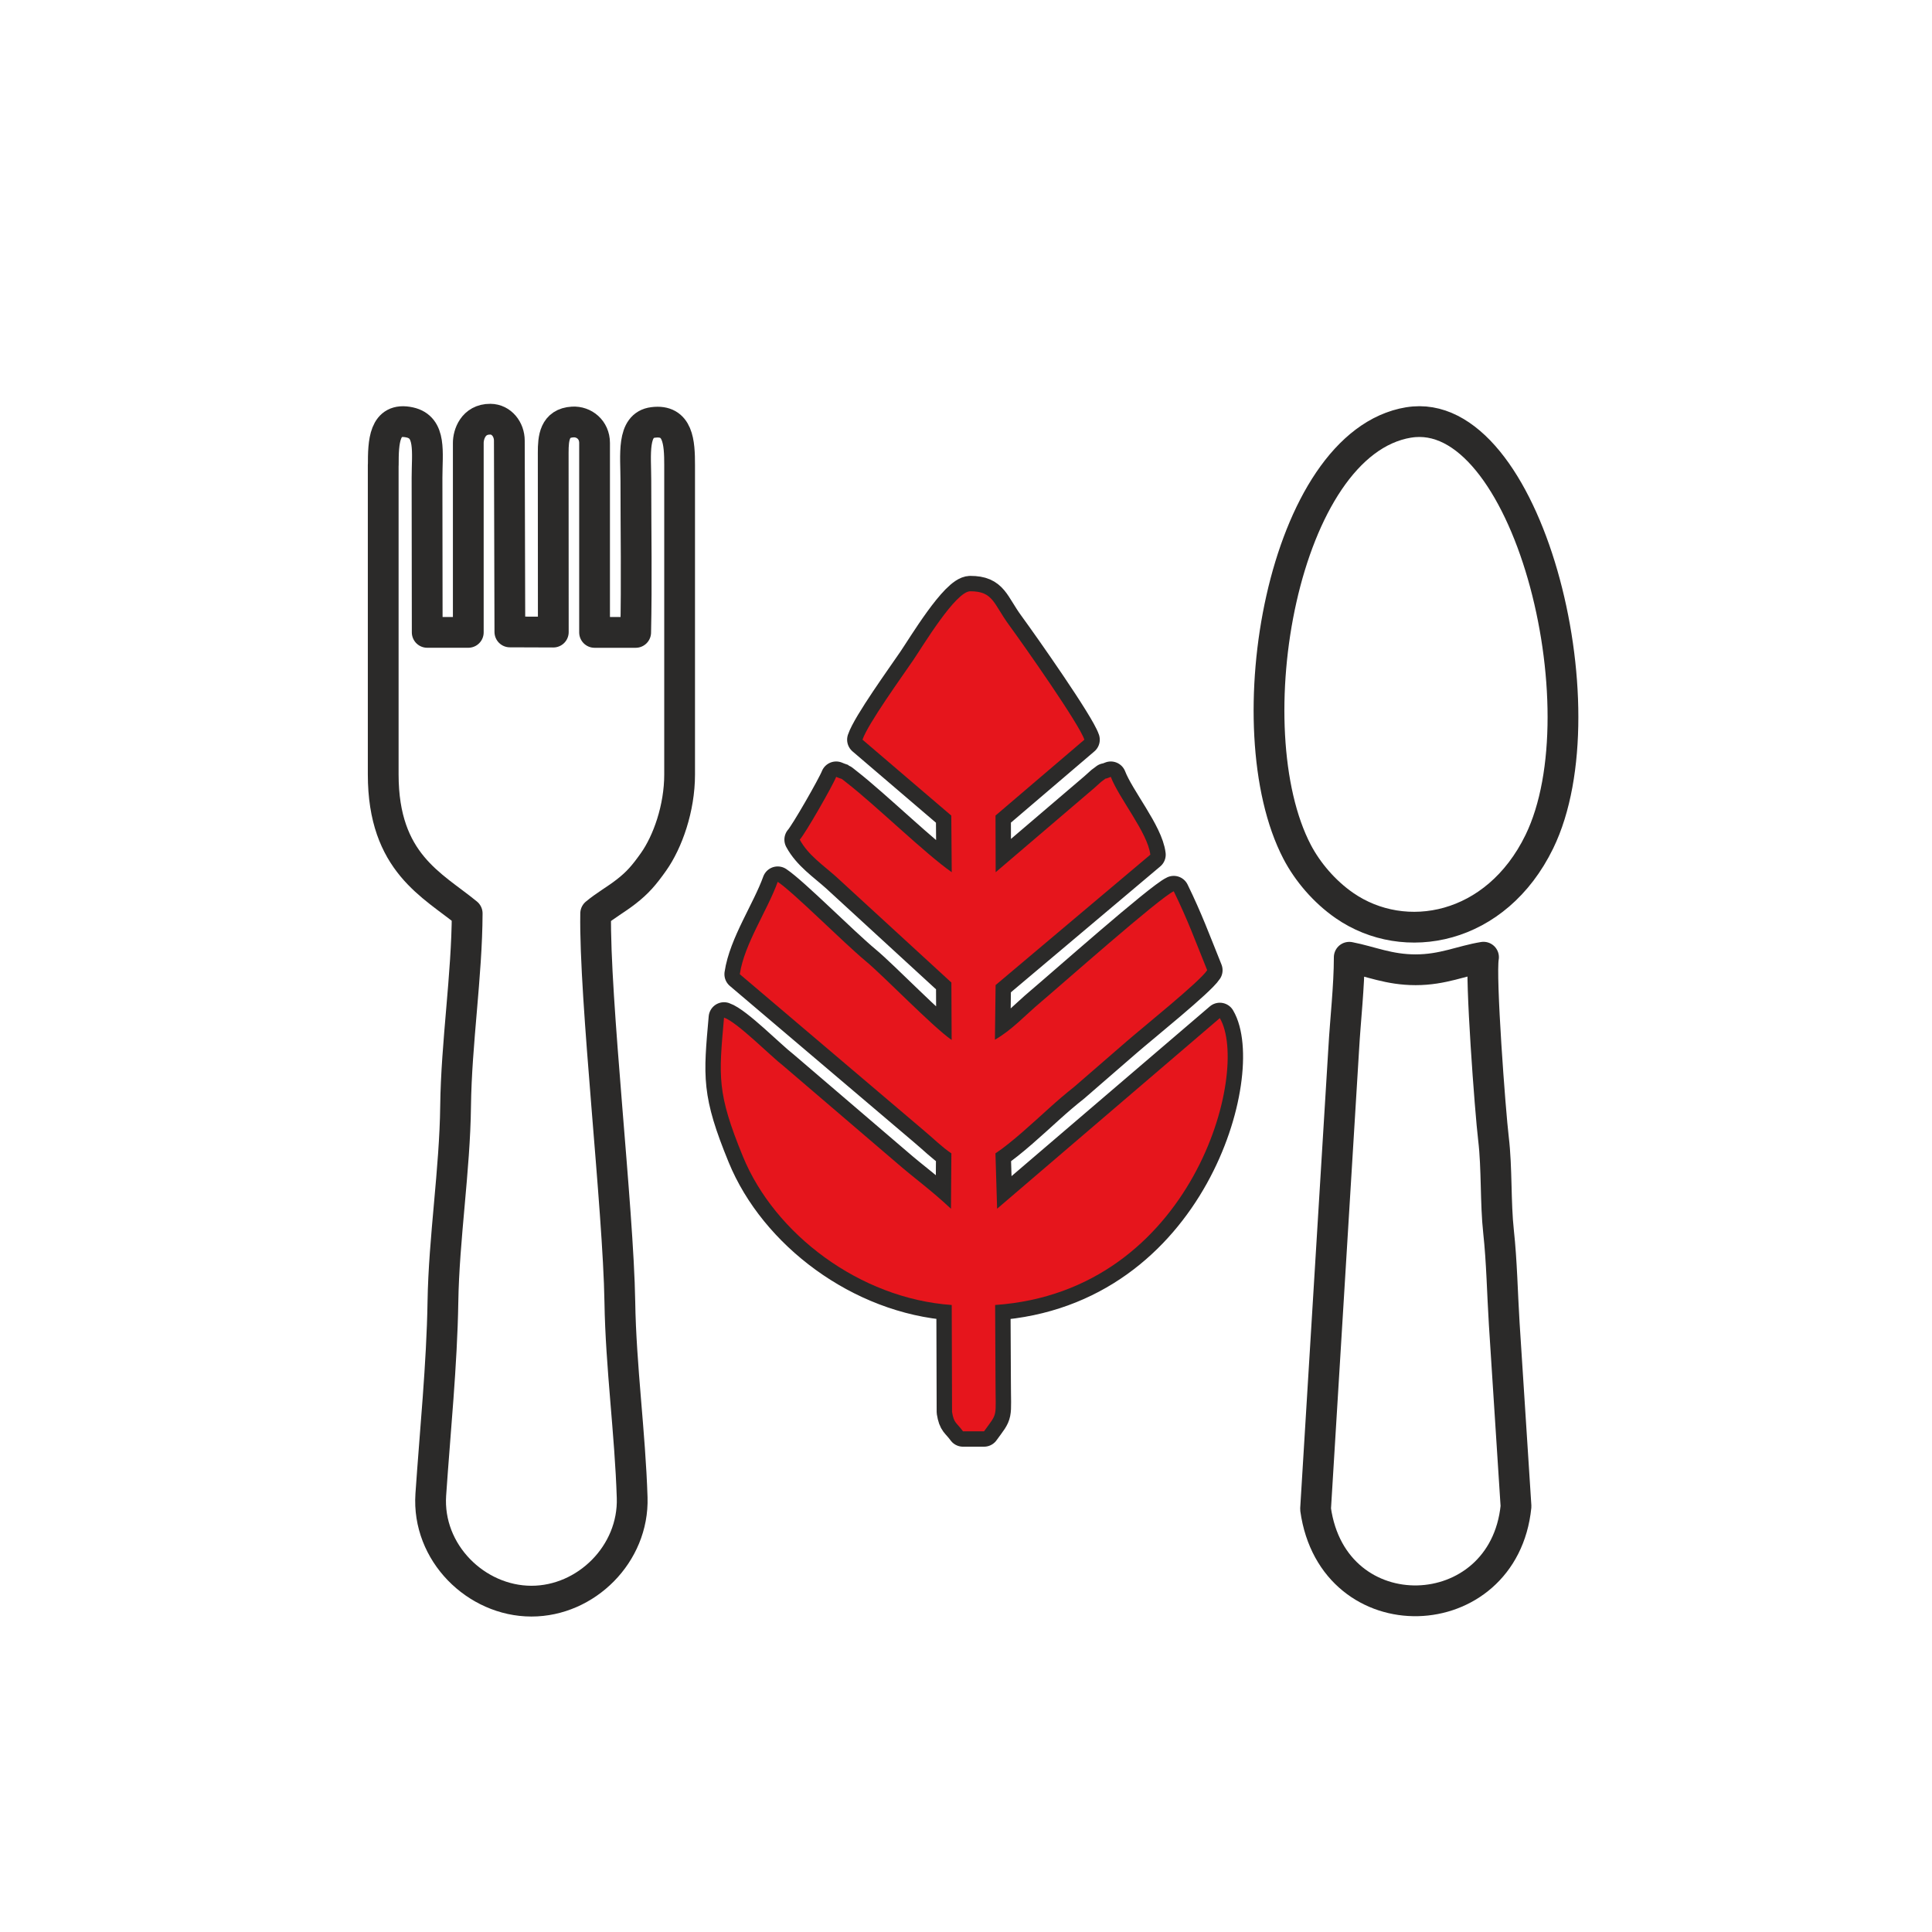
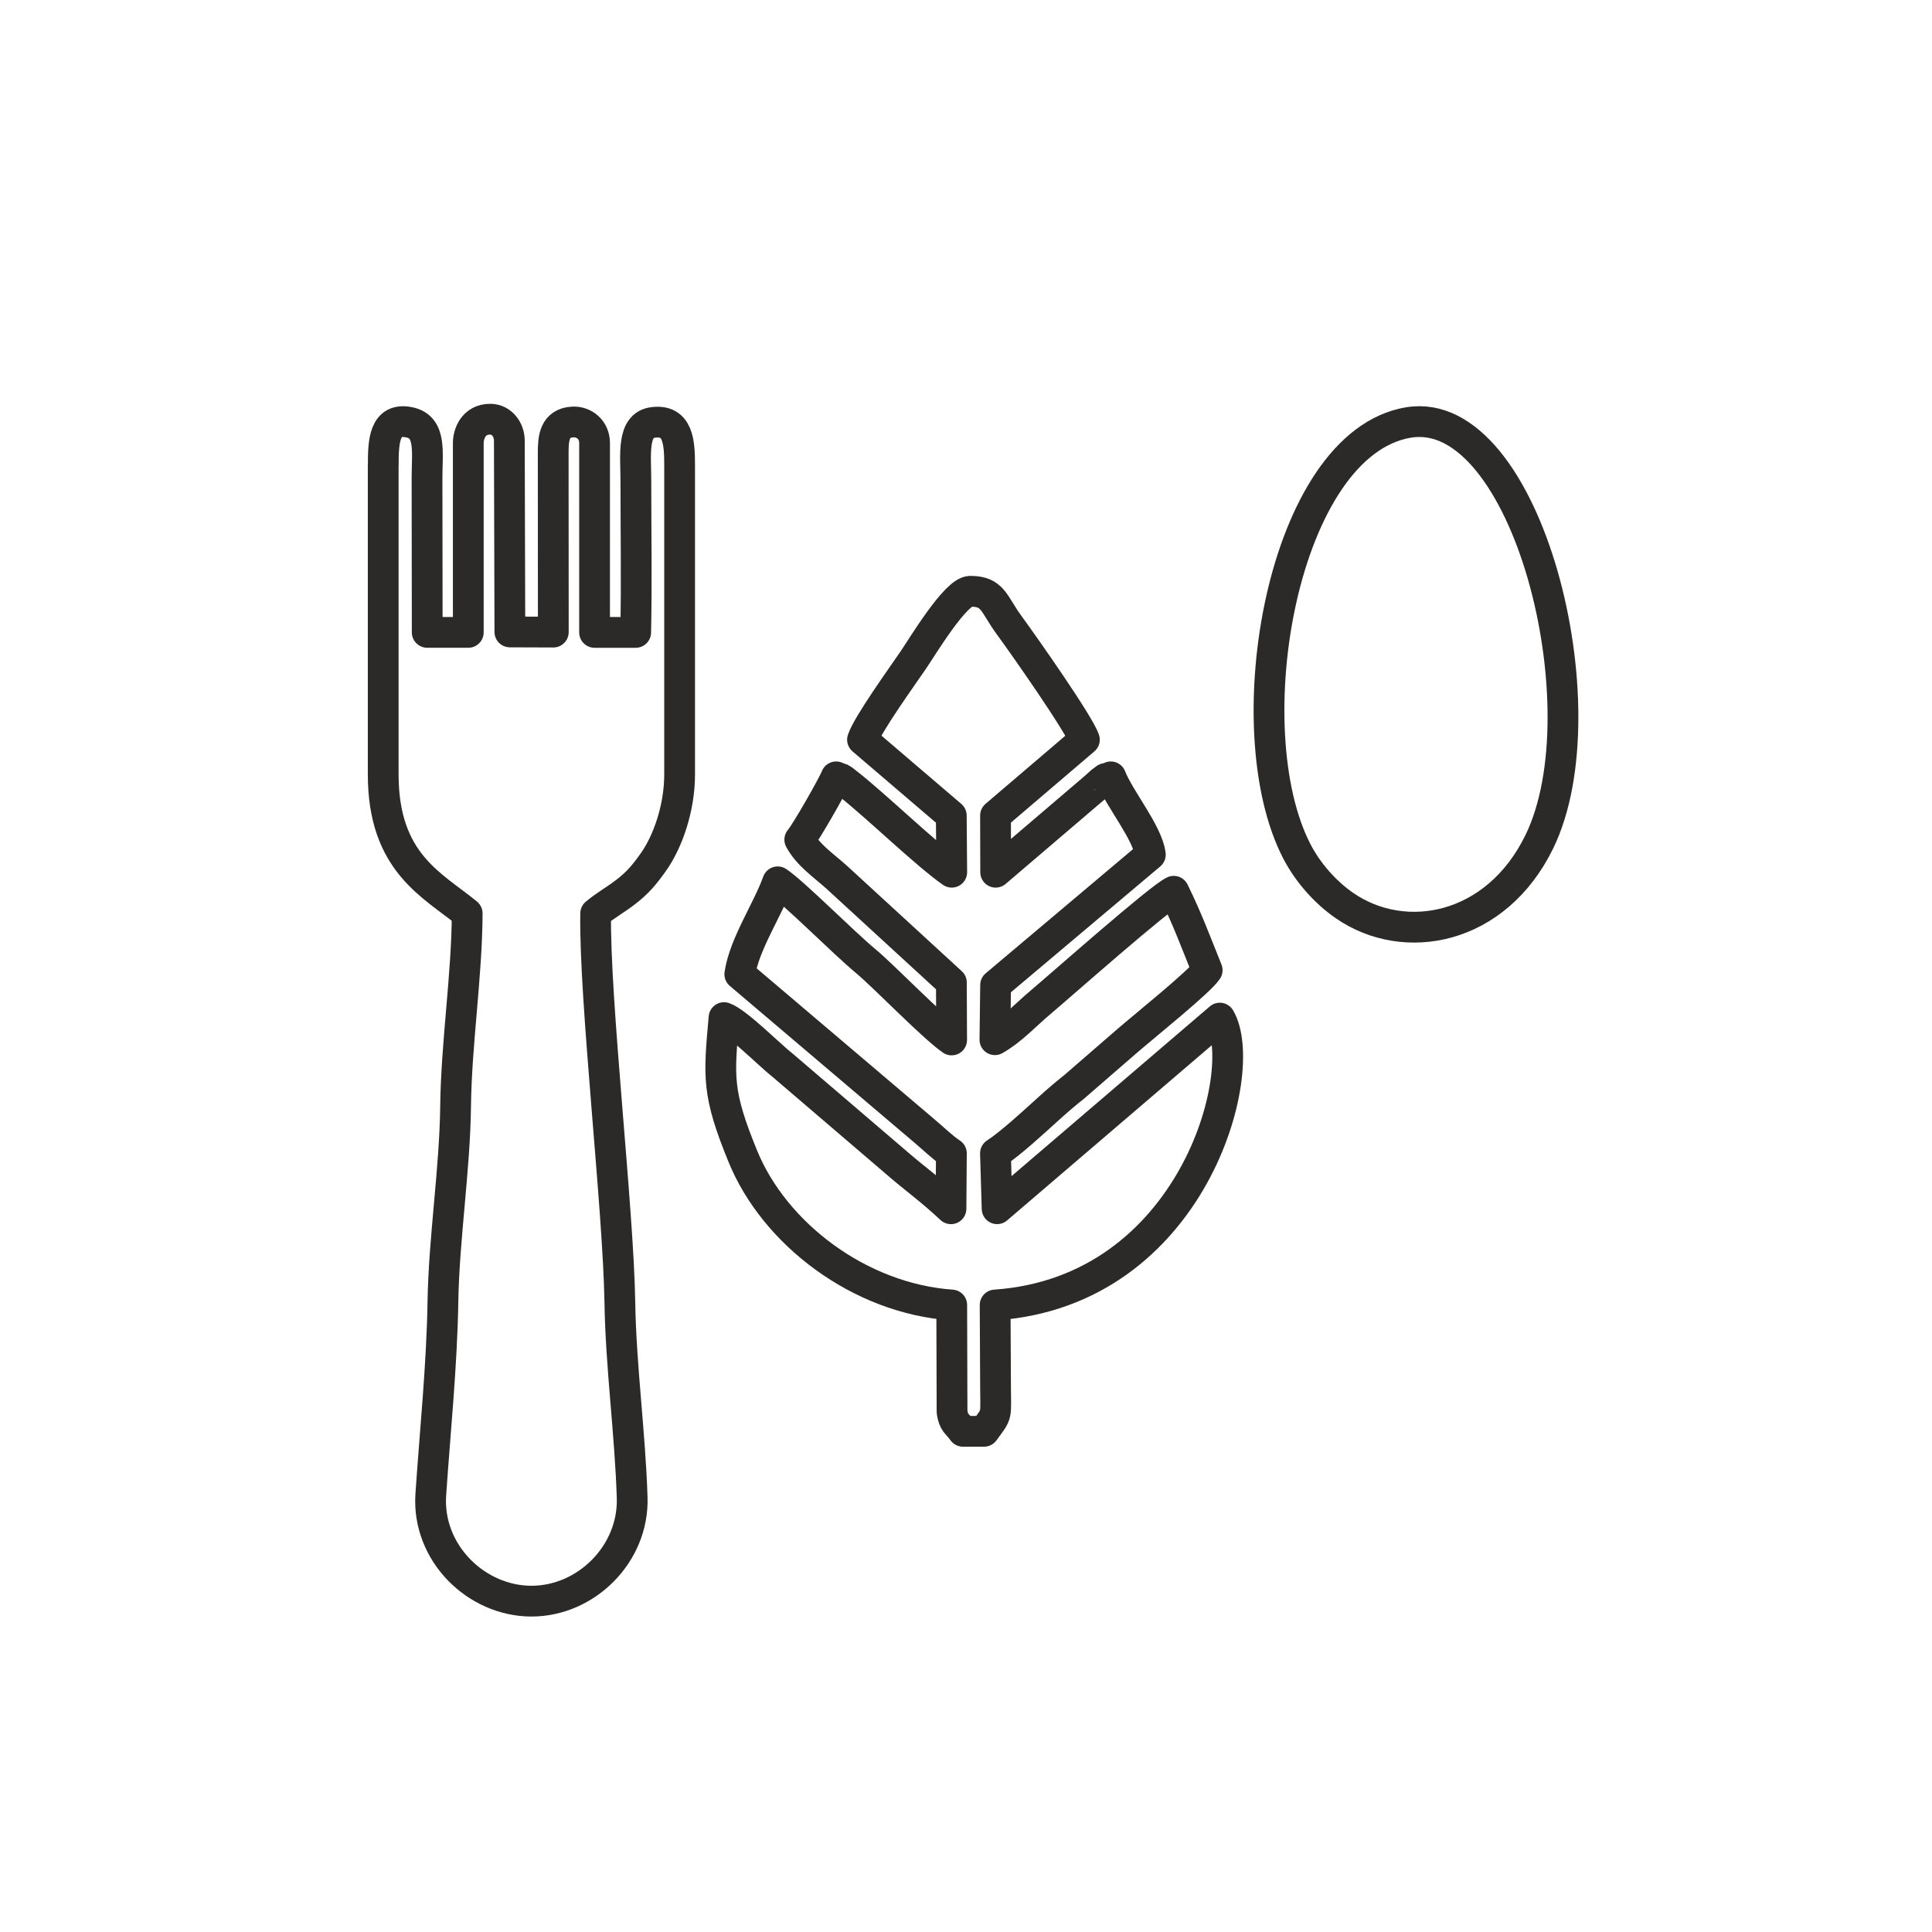
<svg xmlns="http://www.w3.org/2000/svg" xml:space="preserve" width="62.816mm" height="62.816mm" version="1.1" style="shape-rendering:geometricPrecision; text-rendering:geometricPrecision; image-rendering:optimizeQuality; fill-rule:evenodd; clip-rule:evenodd" viewBox="0 0 614.72 614.72">
  <defs>
    <style type="text/css">
   
    .str0 {stroke:#2B2A29;stroke-width:9.79;stroke-linecap:round;stroke-linejoin:round;stroke-miterlimit:22.926}
    .fil0 {fill:none}
    .fil1 {fill:#E6151C}
   
  </style>
  </defs>
  <g id="Слой_x0020_1">
    <g id="_1336613136">
      <rect class="fil0" x="0" y="0" width="614.72" height="614.72" />
      <g>
        <path class="fil0 str0" d="M121.93 147.95l0 98.47c0,28.15 15.75,35.18 26.72,44.21 -0.07,19.61 -3.45,41.31 -3.69,61.32 -0.23,20.14 -3.71,42.09 -4.03,62.26 -0.32,19.97 -2.5,41.32 -3.86,61.34 -1.25,18.49 14.41,33.88 32,33.9 17.43,0.02 32.63,-15.03 32.07,-32.93 -0.64,-20.46 -3.6,-41.75 -3.92,-62.31 -0.47,-29.68 -8.16,-96.61 -7.69,-123.57 3.11,-2.59 6.45,-4.41 9.71,-6.95 3.65,-2.84 5.71,-5.24 8.69,-9.45 4.52,-6.39 8.31,-17.07 8.31,-27.81l0 -98.47c0,-7.2 -0.43,-14.58 -8.43,-13.55 -6.86,0.84 -5.49,10.36 -5.49,18.58 0,15.99 0.29,32.27 -0.06,48.23l-13.08 0 0 -60.29c0,-4.2 -3.36,-6.87 -6.95,-6.66 -5.82,0.33 -6.21,5.12 -6.21,9.73l0.03 57.12 -13.82 -0.05 -0.17 -60.88c-0.01,-3.56 -2.47,-6.78 -6.04,-6.81 -5.5,-0.04 -7.02,4.92 -7.02,7.54l0 60.29 -13.07 0 -0.06 -49.23c0,-8.05 1.45,-16.04 -5.5,-17.57 -8.24,-1.82 -8.42,6.36 -8.42,13.55l0 0z" />
      </g>
      <g>
        <path class="fil0 str0" d="M274.44 235.36l28.24 24.14 0.14 18.02c-8.53,-5.99 -24.12,-21.2 -33.13,-28.23 -2.96,-2.31 -0.93,-0.93 -3.64,-2.11 -1.06,2.75 -9.8,18.02 -11.58,19.97 2.64,4.93 7.5,8.15 11.62,11.85l36.62 33.62 0.08 18.27c-6.2,-4.33 -21.46,-20.2 -27.3,-25.05 -7.38,-6.14 -22.87,-21.81 -28.04,-25.26 -3.27,9.11 -10.66,19.82 -12.06,29.39l58.56 49.72c2.99,2.49 5.83,5.35 8.76,7.28l-0.13 17.63c-6.68,-6.25 -11.32,-9.41 -17.62,-14.89l-35.75 -30.6c-3.97,-3.05 -14.69,-13.93 -18.84,-15.33 -1.67,18.92 -2.31,23.88 6.02,44.21 10.06,24.56 37.08,45.17 66.43,47.23l0.1 34.02c0.62,3.72 1.36,3.25 3.48,6.17l6.7 0c4.52,-6.24 3.65,-3.92 3.65,-16.08l-0.12 -24.11c62.92,-4.35 81.37,-74.49 71.49,-91.28l-70.86 60.65 -0.53 -17.62c4.98,-3.25 12.23,-10 16.96,-14.27 2.89,-2.61 5.51,-4.85 8.16,-6.94l16.63 -14.42c5.48,-4.75 23.36,-19.11 25.62,-22.64 -3.77,-9.35 -6.28,-16.21 -10.64,-25.12 -4.55,2.08 -35.82,29.82 -42.44,35.39 -4.87,4.09 -9.05,8.78 -14.46,11.84l0.22 -17.38 49.23 -41.49c-0.81,-6.95 -9.95,-17.89 -12.58,-24.76 -3.19,1.32 -0.23,-0.43 -3.1,1.61 -0.1,0.08 -1.79,1.61 -2.12,1.91l-31.41 26.82 -0.05 -18.03 28.28 -24.14c-1.67,-5 -19.01,-29.69 -23.95,-36.45 -5.03,-6.87 -5.03,-10.77 -12.35,-10.77 -4.68,0 -15.17,17.53 -18.21,21.98 -3.44,5.06 -14.41,20.24 -16.09,25.24l0 -0z" />
-         <path id="1" class="fil1" d="M274.44 235.36l28.24 24.14 0.14 18.02c-8.53,-5.99 -24.12,-21.2 -33.13,-28.23 -2.96,-2.31 -0.93,-0.93 -3.64,-2.11 -1.06,2.75 -9.8,18.02 -11.58,19.97 2.64,4.93 7.5,8.15 11.62,11.85l36.62 33.62 0.08 18.27c-6.2,-4.33 -21.46,-20.2 -27.3,-25.05 -7.38,-6.14 -22.87,-21.81 -28.04,-25.26 -3.27,9.11 -10.66,19.82 -12.06,29.39l58.56 49.72c2.99,2.49 5.83,5.35 8.76,7.28l-0.13 17.63c-6.68,-6.25 -11.32,-9.41 -17.62,-14.89l-35.75 -30.6c-3.97,-3.05 -14.69,-13.93 -18.84,-15.33 -1.67,18.92 -2.31,23.88 6.02,44.21 10.06,24.56 37.08,45.17 66.43,47.23l0.1 34.02c0.62,3.72 1.36,3.25 3.48,6.17l6.7 0c4.52,-6.24 3.65,-3.92 3.65,-16.08l-0.12 -24.11c62.92,-4.35 81.37,-74.49 71.49,-91.28l-70.86 60.65 -0.53 -17.62c4.98,-3.25 12.23,-10 16.96,-14.27 2.89,-2.61 5.51,-4.85 8.16,-6.94l16.63 -14.42c5.48,-4.75 23.36,-19.11 25.62,-22.64 -3.77,-9.35 -6.28,-16.21 -10.64,-25.12 -4.55,2.08 -35.82,29.82 -42.44,35.39 -4.87,4.09 -9.05,8.78 -14.46,11.84l0.22 -17.38 49.23 -41.49c-0.81,-6.95 -9.95,-17.89 -12.58,-24.76 -3.19,1.32 -0.23,-0.43 -3.1,1.61 -0.1,0.08 -1.79,1.61 -2.12,1.91l-31.41 26.82 -0.05 -18.03 28.28 -24.14c-1.67,-5 -19.01,-29.69 -23.95,-36.45 -5.03,-6.87 -5.03,-10.77 -12.35,-10.77 -4.68,0 -15.17,17.53 -18.21,21.98 -3.44,5.06 -14.41,20.24 -16.09,25.24l0 -0z" />
      </g>
      <g>
        <path class="fil0 str0" d="M448.21 134.41c-40.18,6.61 -55.94,97.42 -35.5,136.62 3.3,6.33 8.66,12.66 15.06,17.09 19.14,13.26 48.29,7.87 62.02,-20.32 20.72,-42.55 -4.11,-139.54 -41.58,-133.38l0 0z" />
      </g>
      <g>
-         <path class="fil0 str0" d="M429.3 304.58c-0,9.28 -1.23,19.78 -1.76,29.2l-8.96 146.38c5.59,40.02 59.86,38.07 63.78,-0.87l-3.74 -58.01c-0.61,-9.79 -0.78,-19.87 -1.81,-29.31 -1.03,-9.37 -0.49,-20.29 -1.62,-29.67 -1.03,-8.48 -4.26,-51.82 -3.17,-57.74 -7.03,1.14 -12.87,4 -21.6,4 -8.54,0 -14.28,-2.66 -21.1,-3.98z" />
-       </g>
+         </g>
    </g>
  </g>
</svg>